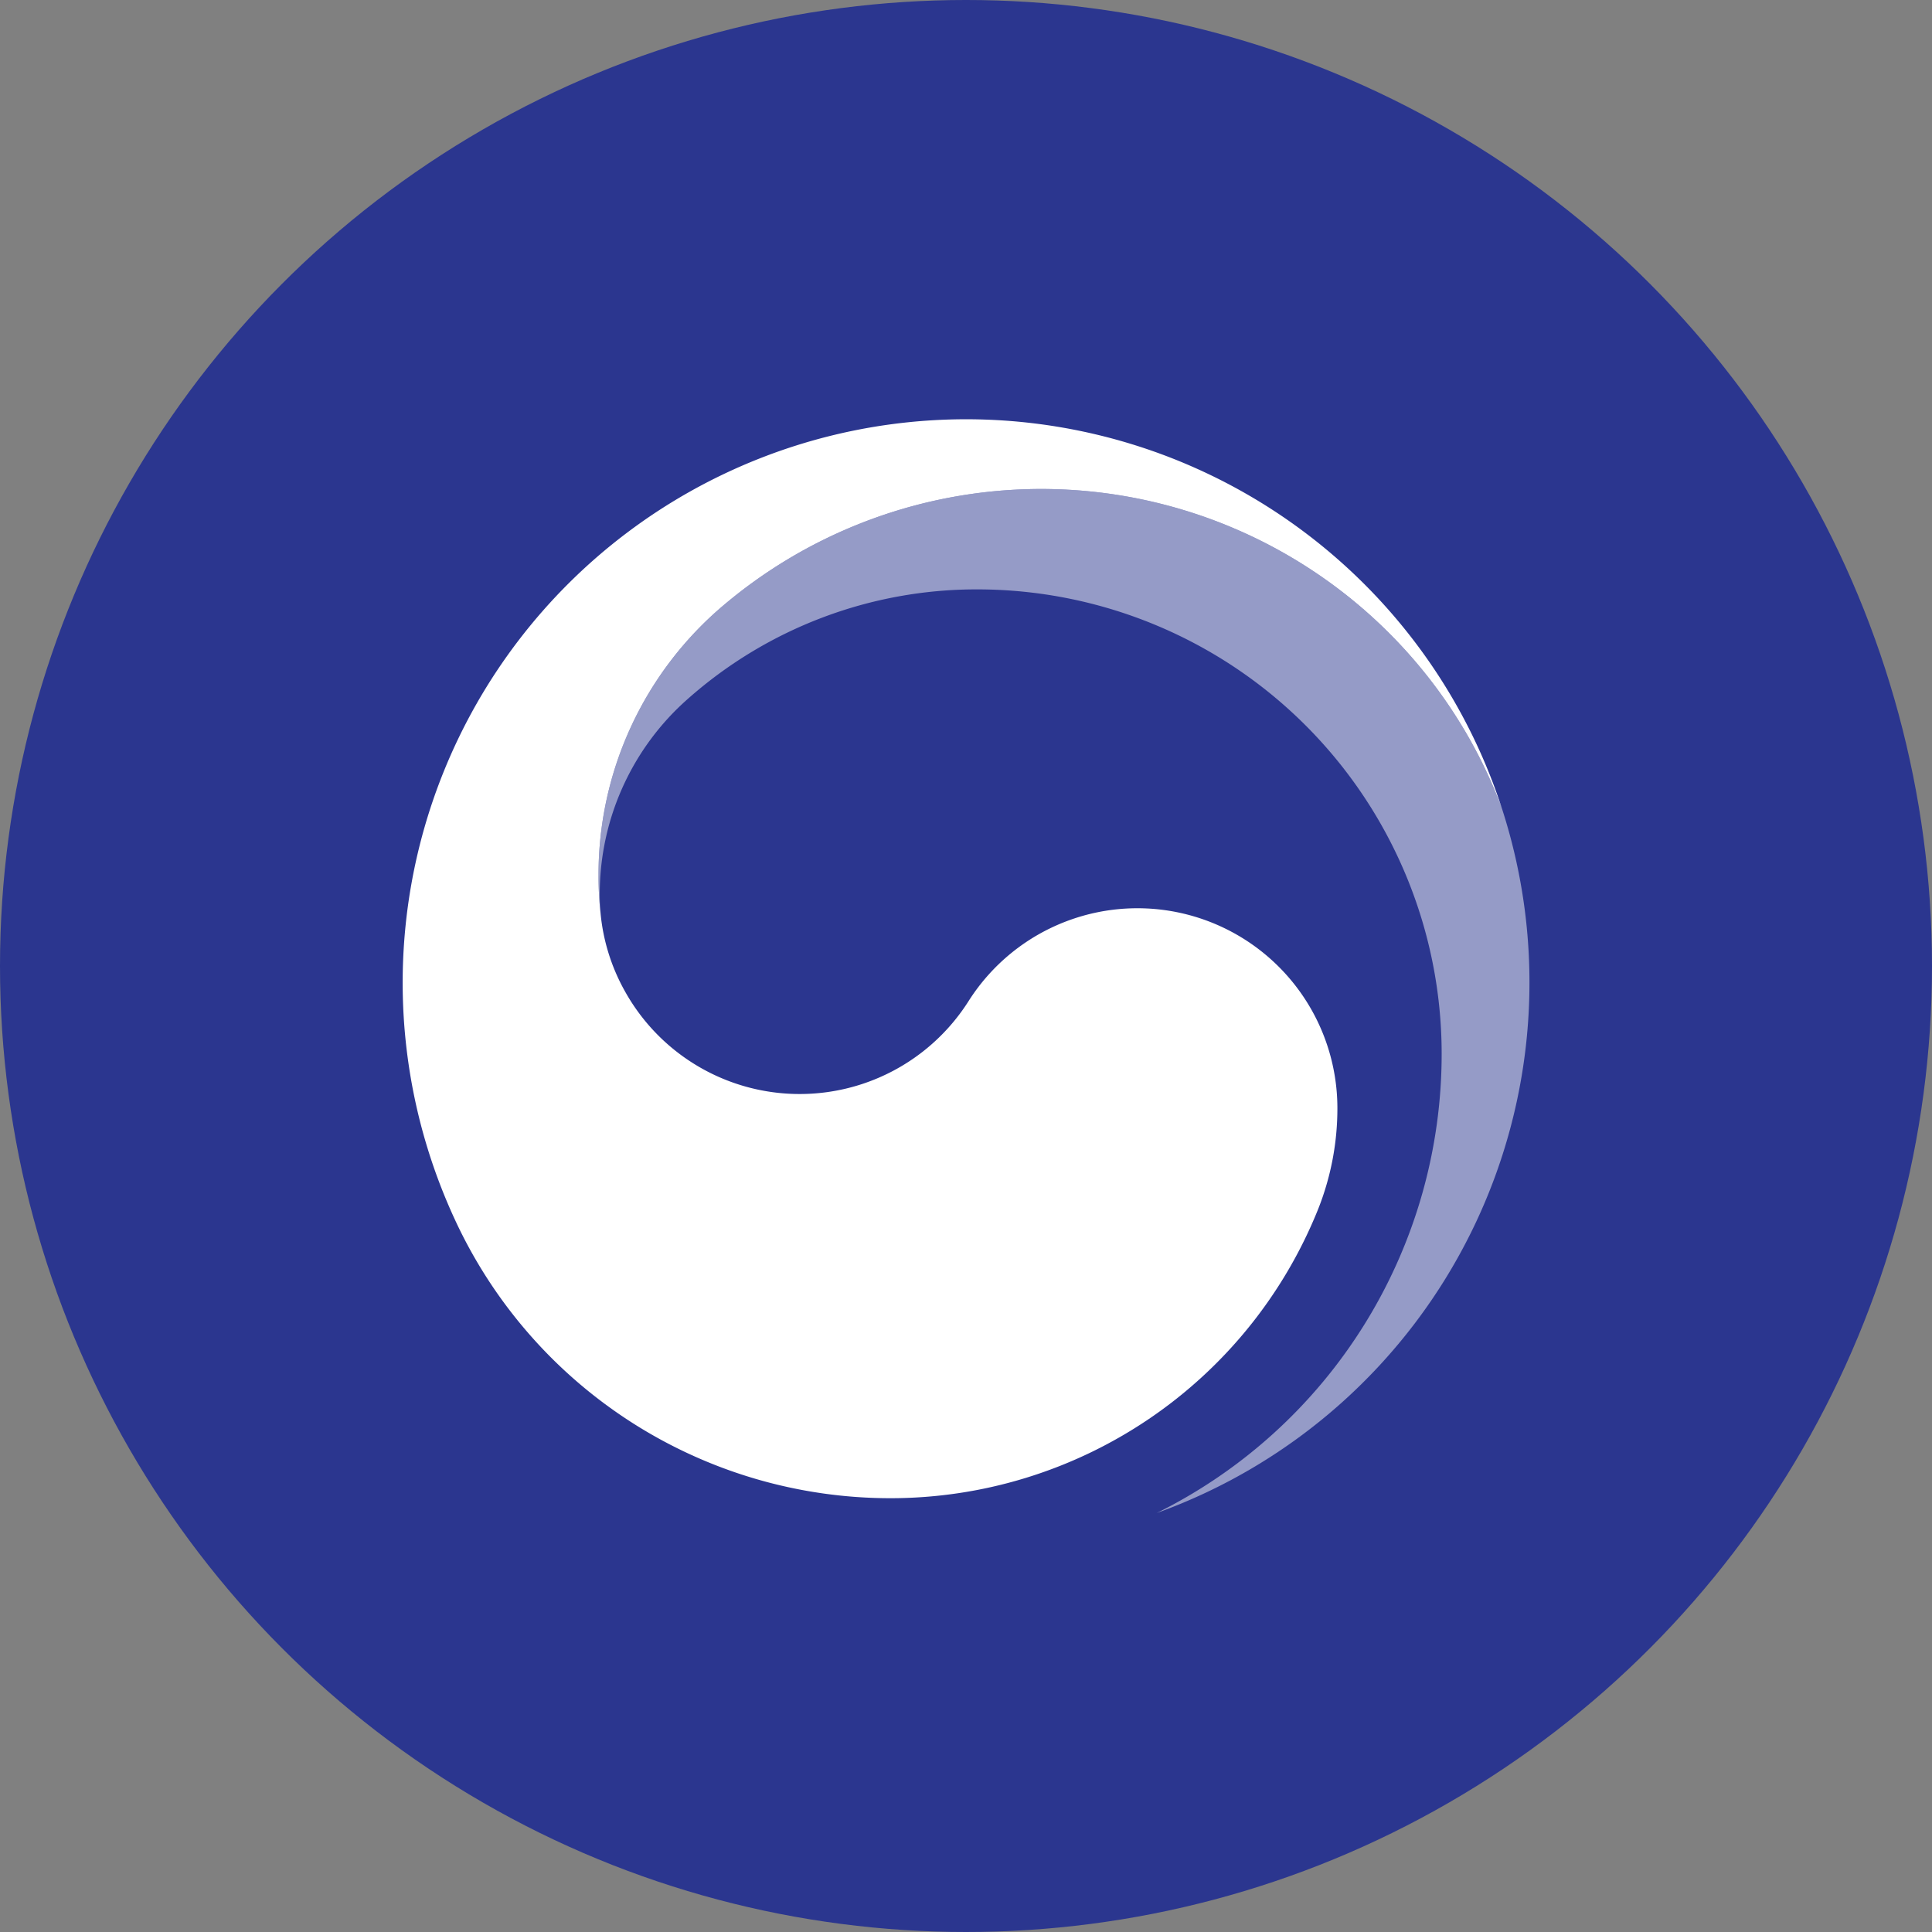
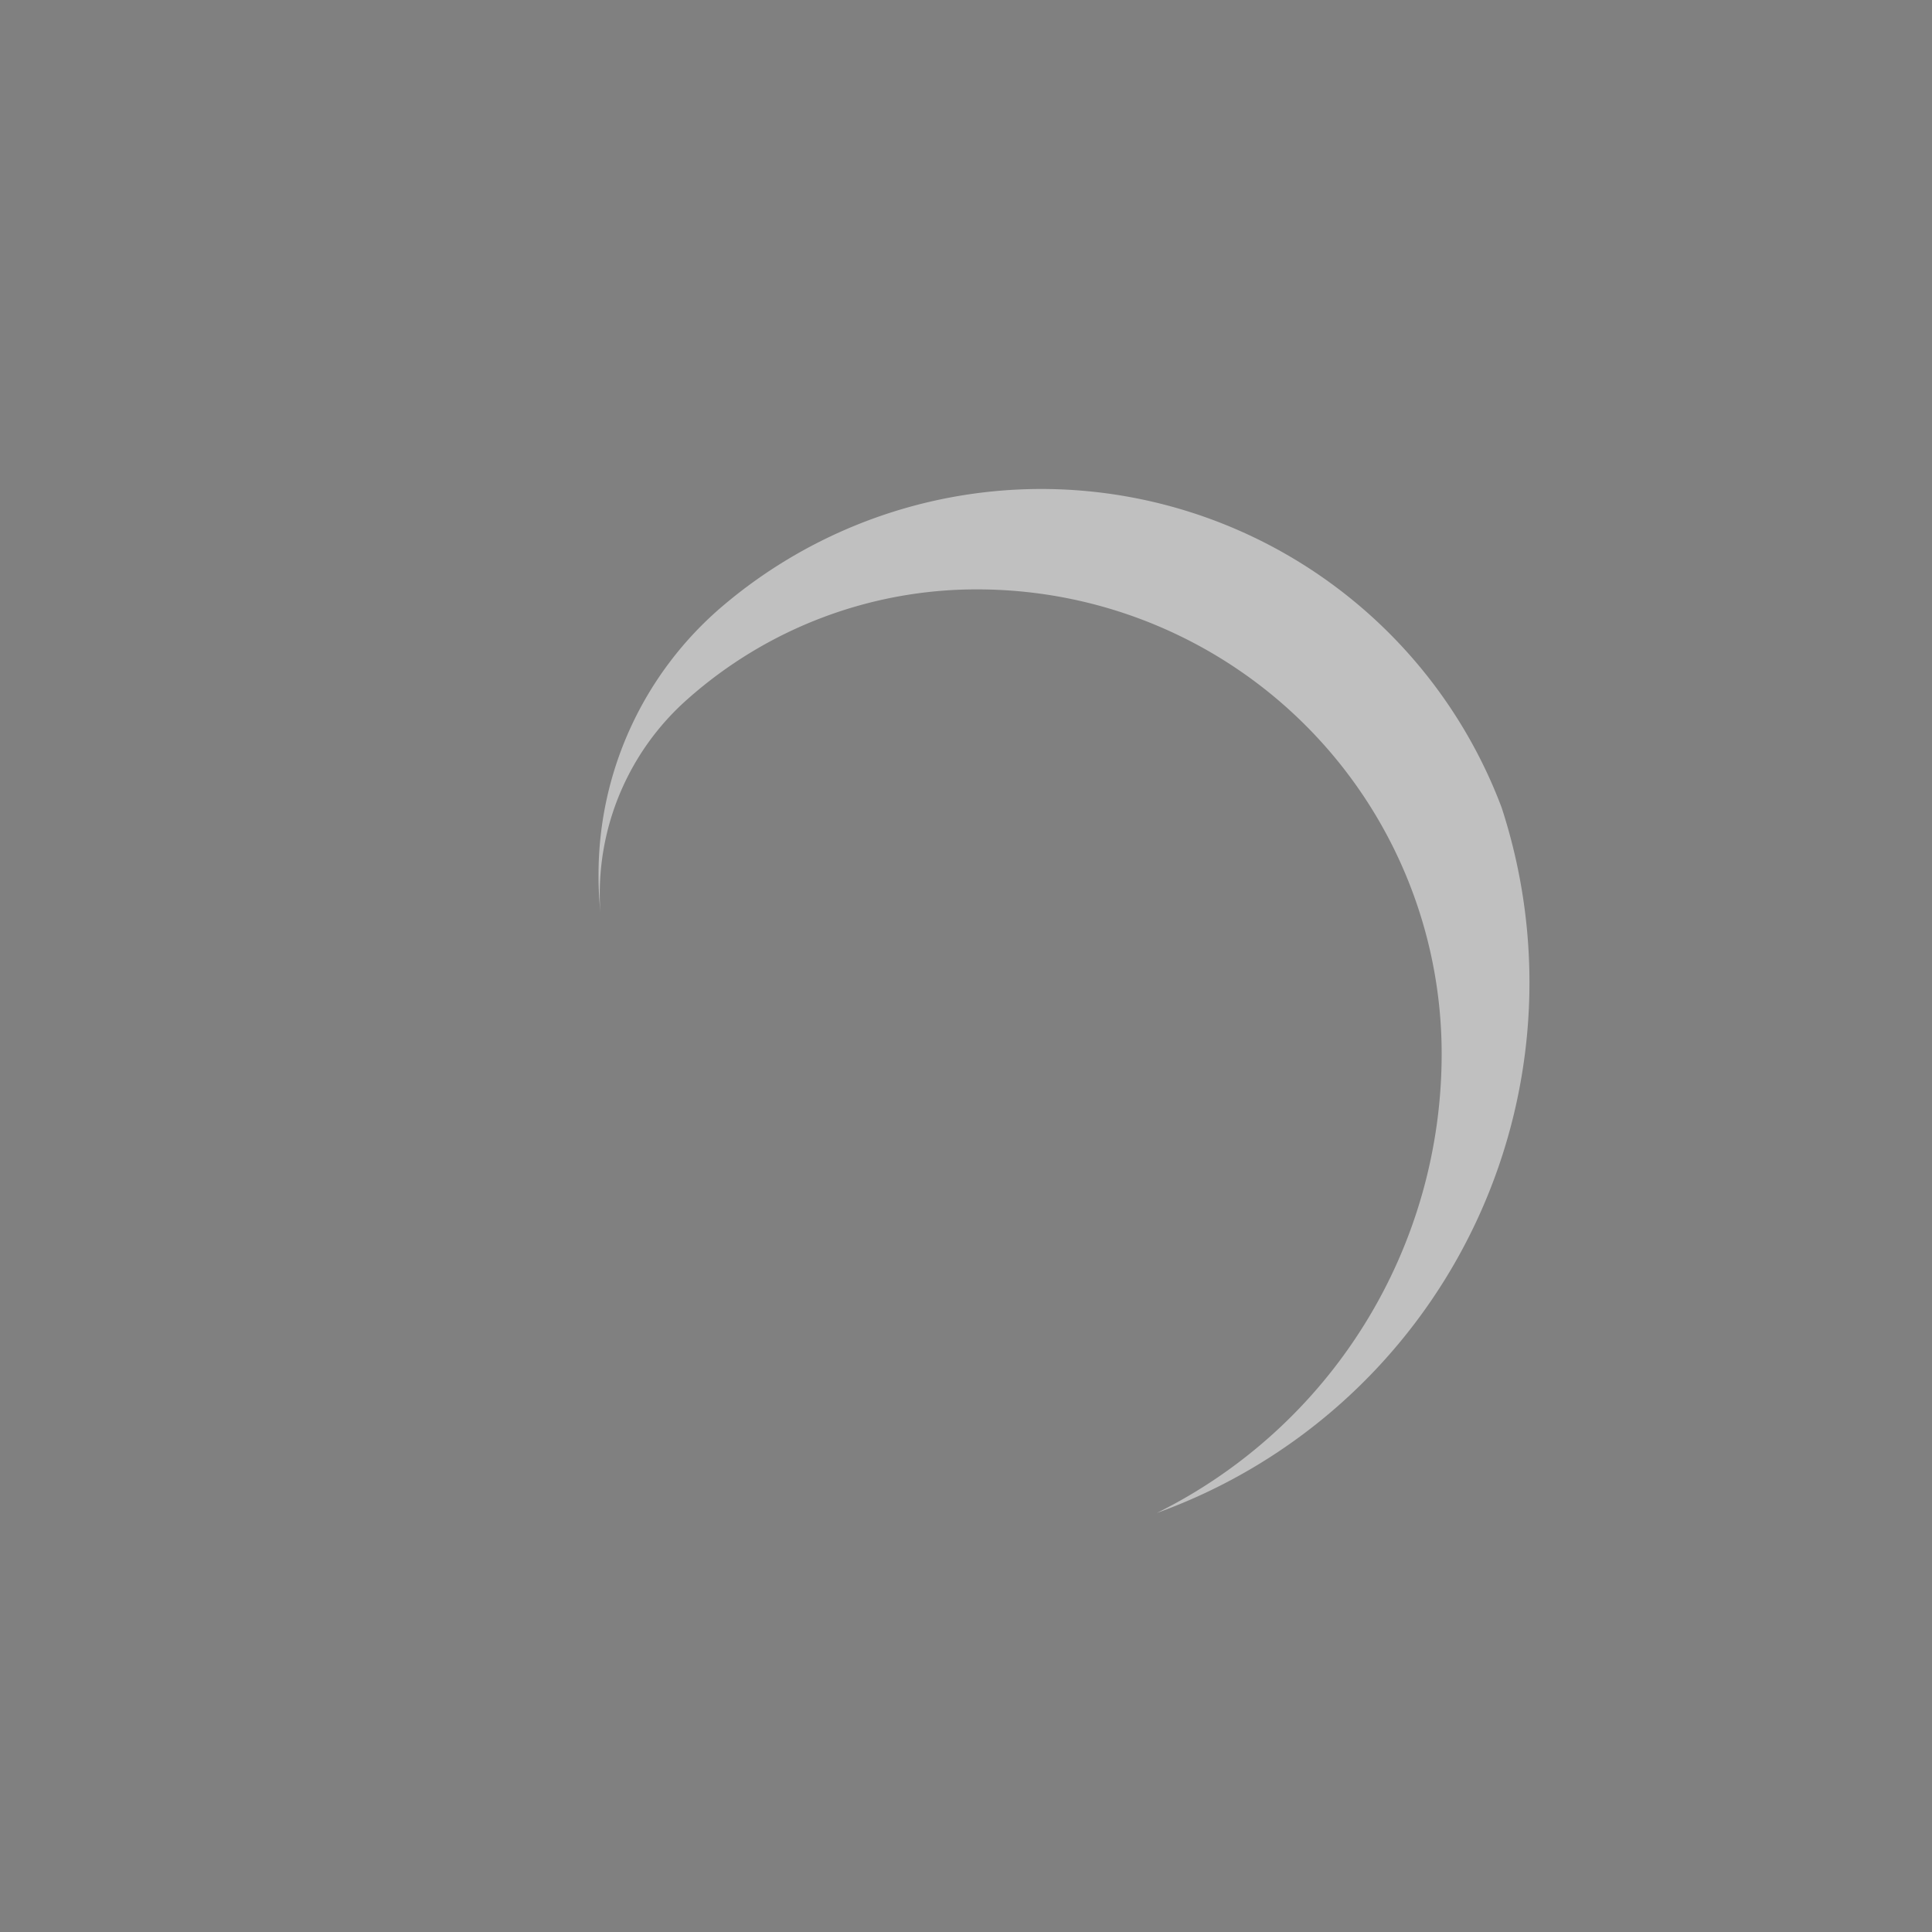
<svg xmlns="http://www.w3.org/2000/svg" width="30" height="30" viewBox="0 0 30 30">
  <rect x="0" y="0" width="30" height="30" fill="#808080" stroke="none" />
  <g id="그룹_12255" data-name="그룹 12255" transform="translate(-1380 -1683)">
-     <circle id="타원_289" data-name="타원 289" cx="15" cy="15" r="15" transform="translate(1380 1683)" fill="#2b368f" />
    <g id="그룹_12225" data-name="그룹 12225" transform="translate(41.094 59.348)">
      <path id="패스_16374" data-name="패스 16374" d="M302.781,385.474a7.64,7.64,0,0,0-12.087-3.136,5.47,5.47,0,0,0-1.936,4.181,5.314,5.314,0,0,0,.031.592c-.009-.1-.012-.194-.012-.293a4.032,4.032,0,0,1,1.368-3.031,6.754,6.754,0,0,1,4.493-1.7,7.212,7.212,0,0,1,7.212,7.211,7.955,7.955,0,0,1-4.424,7.131,8.756,8.756,0,0,0,5.356-10.952" transform="translate(1059.442 1250.717)" fill="#fff" opacity="0.5" />
-       <path id="패스_16375" data-name="패스 16375" d="M277.443,377.619a7.64,7.64,0,0,1,12.087,3.136,8.749,8.749,0,1,0-16.258,6.389,7.45,7.45,0,0,0,6.768,4.336,7.156,7.156,0,0,0,6.64-4.486,4.235,4.235,0,0,0,.3-1.57,3.105,3.105,0,0,0-5.727-1.663,3.105,3.105,0,0,1-5.333-.147,3.059,3.059,0,0,1-.382-1.222,5.18,5.18,0,0,1-.031-.592,5.469,5.469,0,0,1,1.936-4.181" transform="translate(1072.693 1255.436)" fill="#fff" />
    </g>
  </g>
</svg>